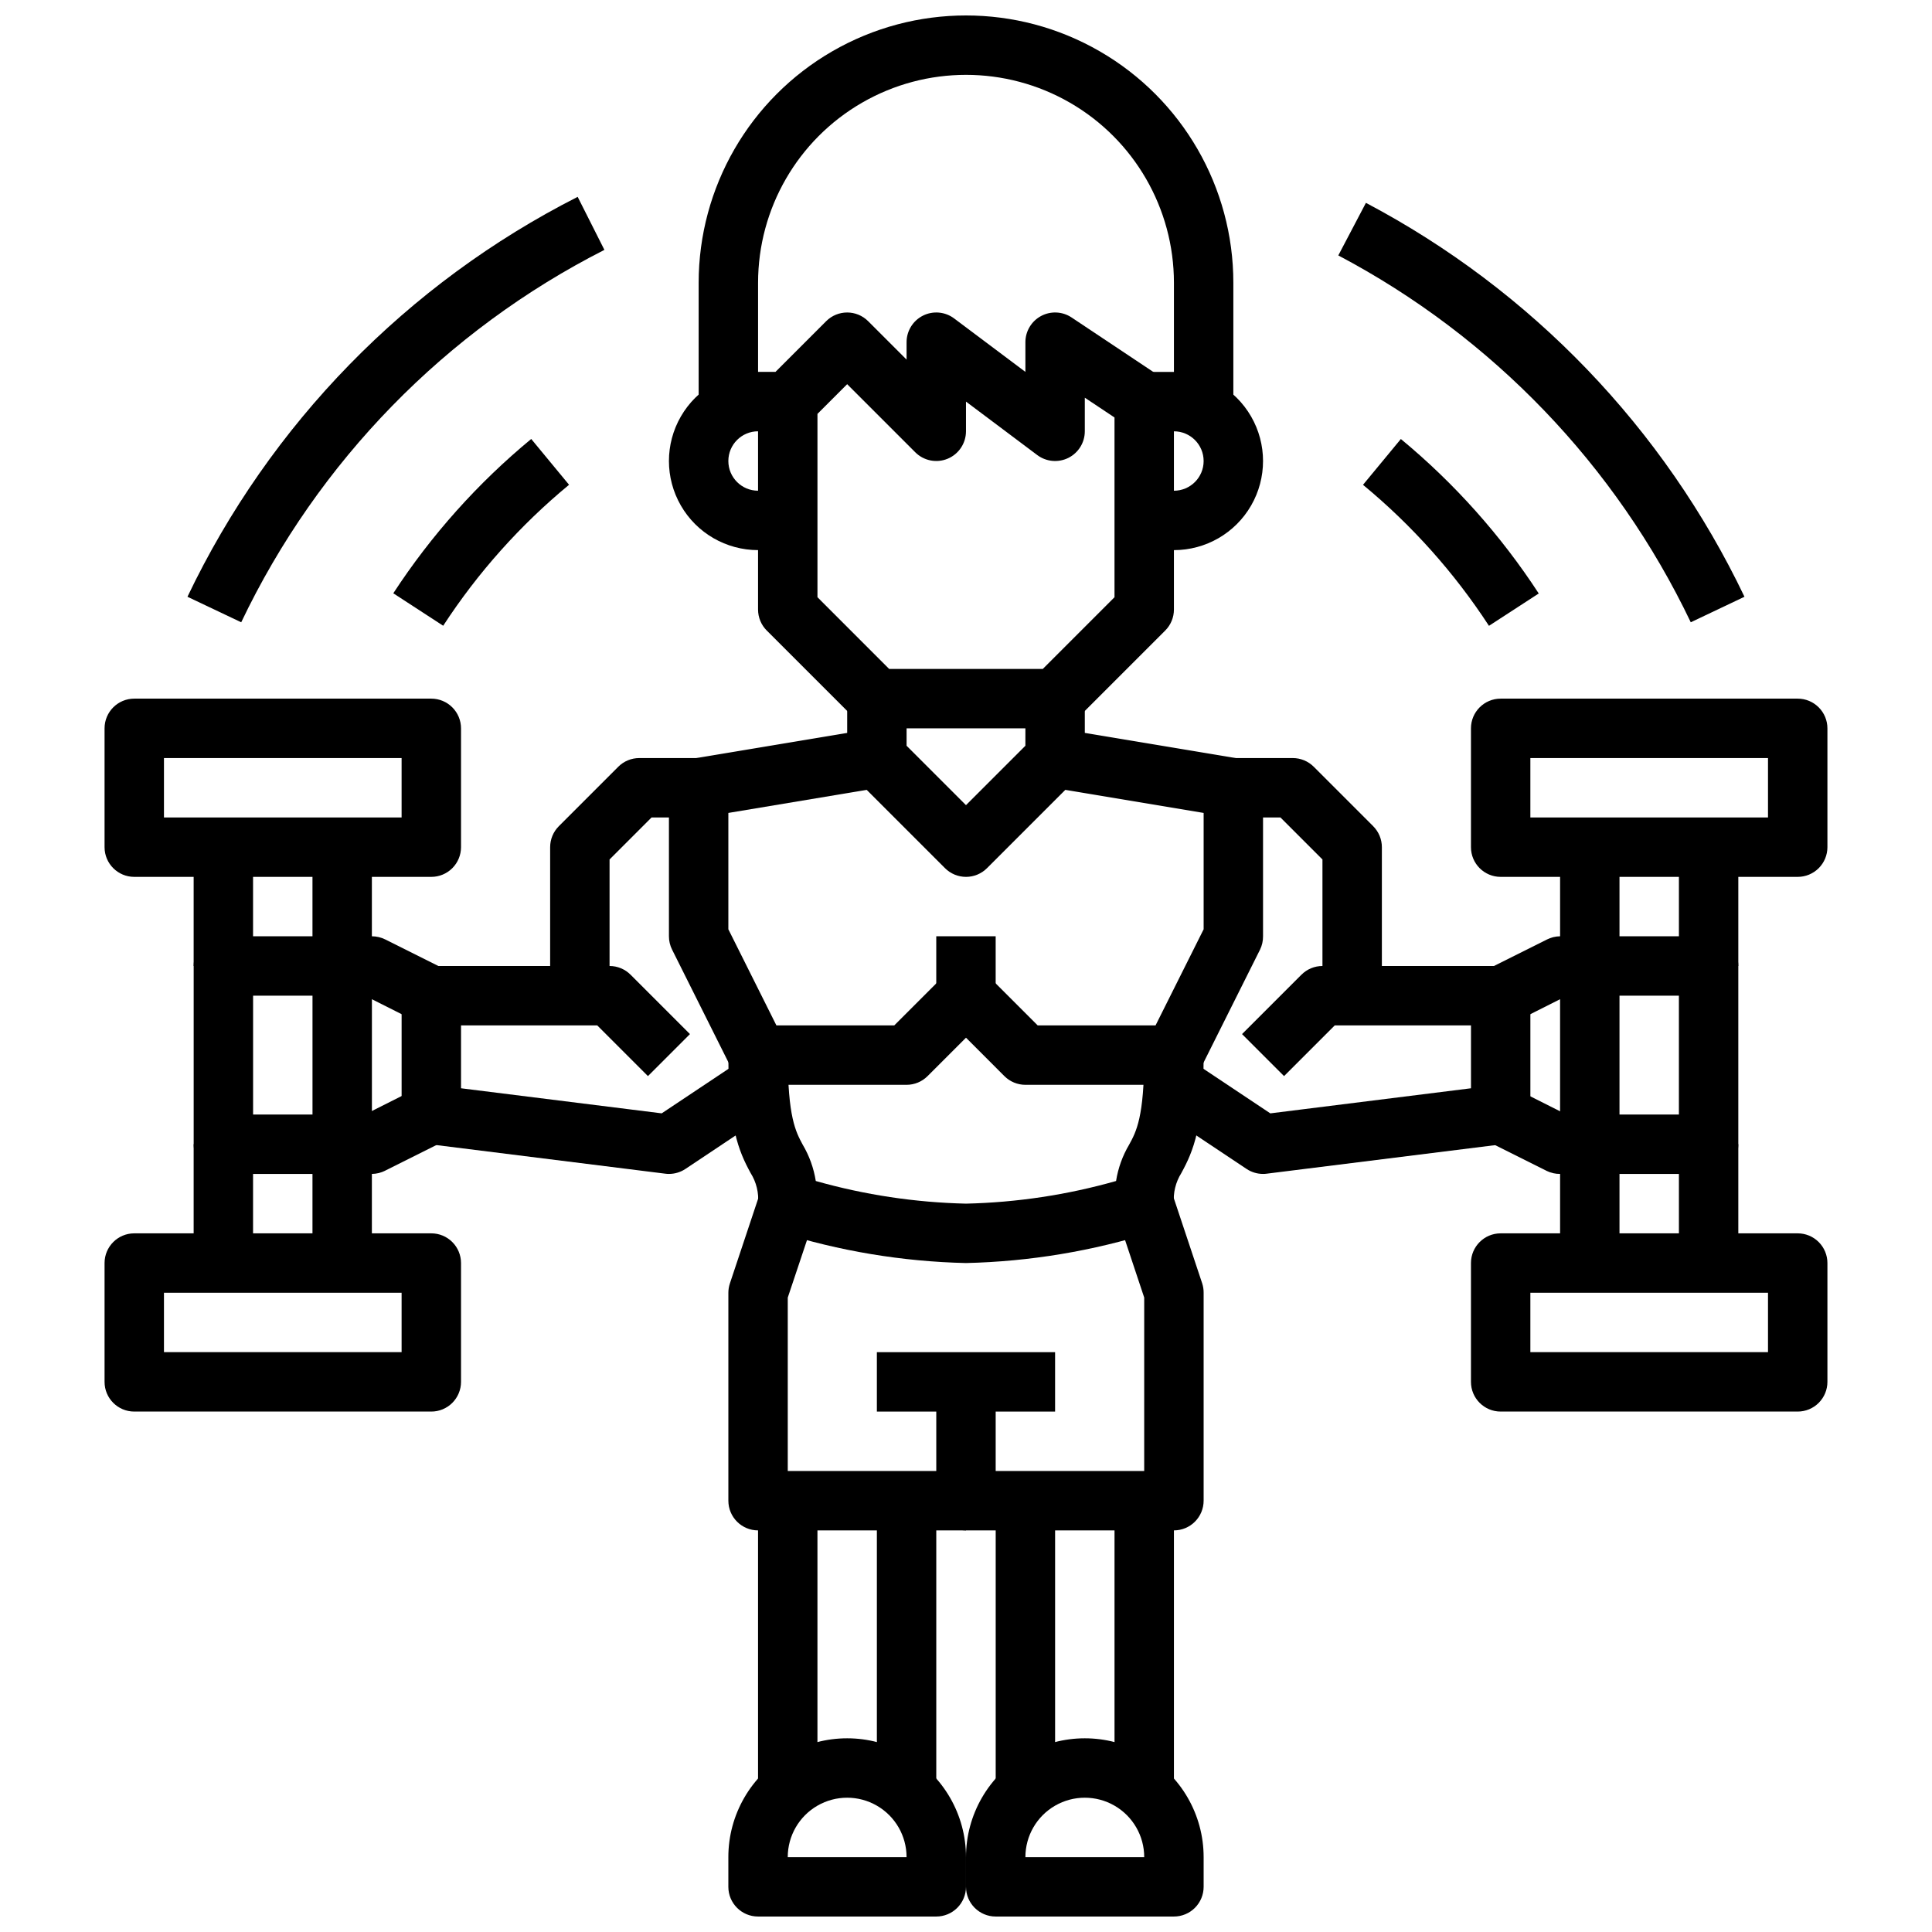
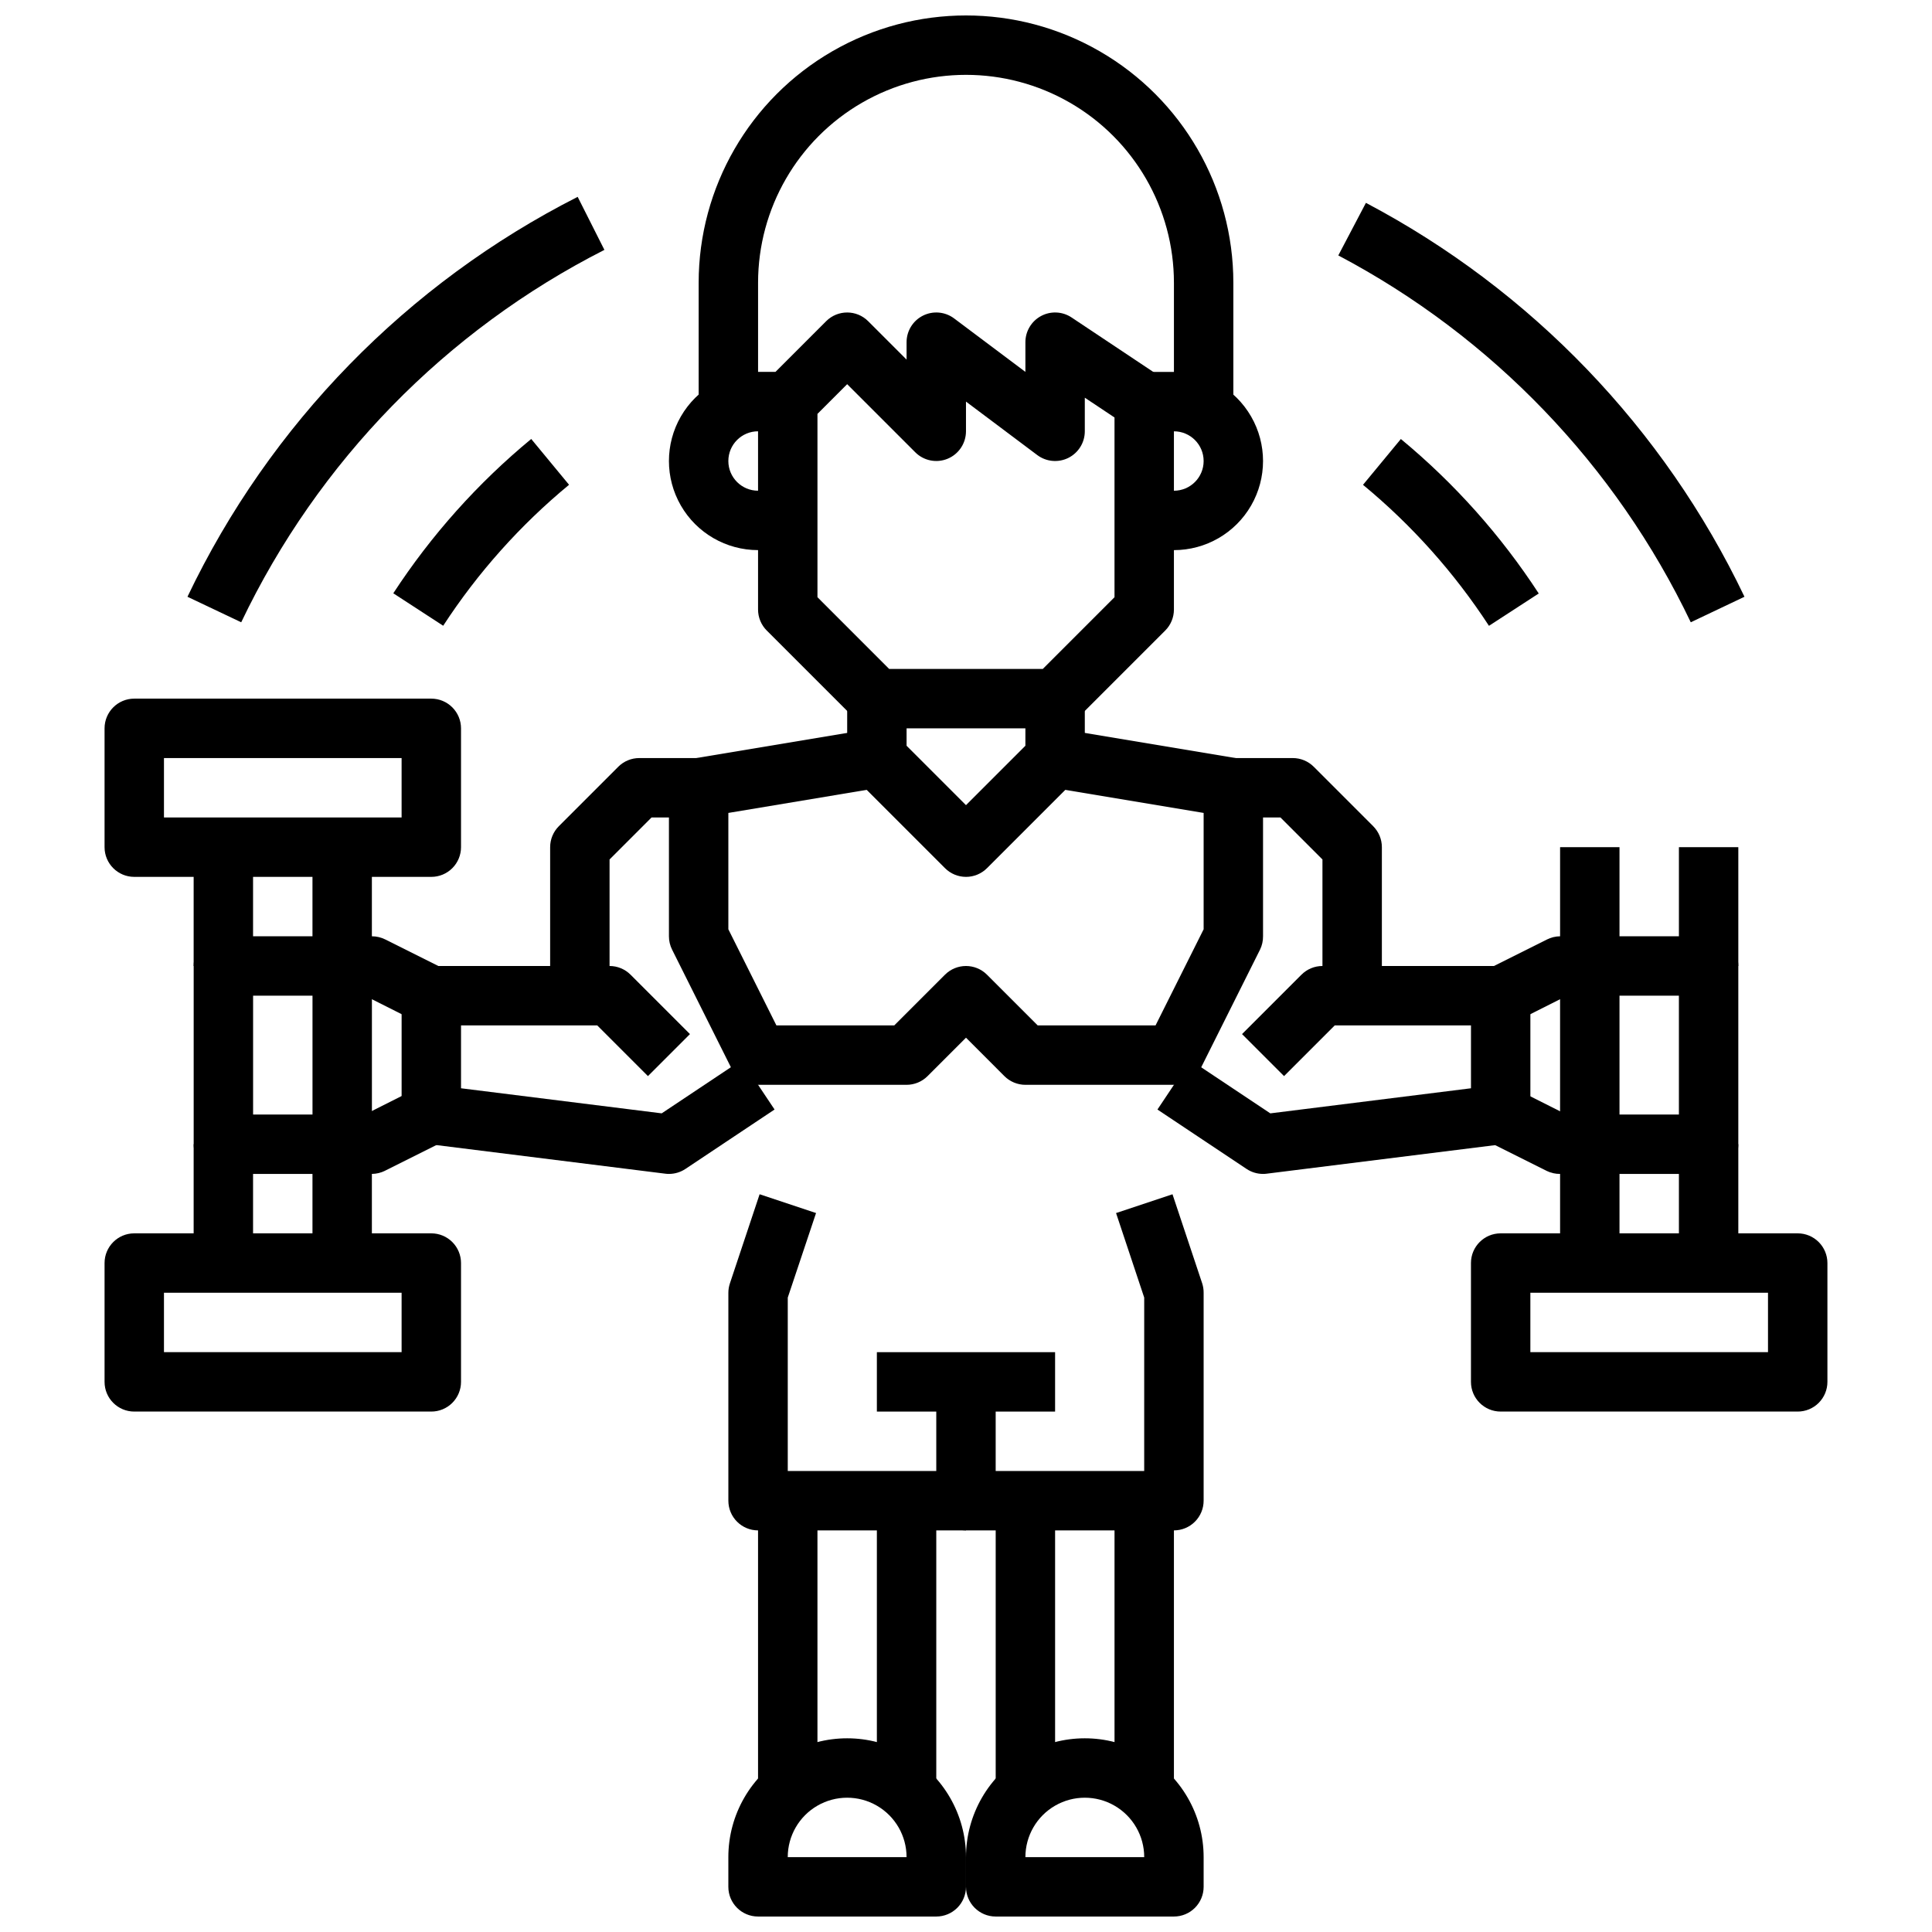
<svg xmlns="http://www.w3.org/2000/svg" width="800px" height="800px" version="1.1" viewBox="144 144 512 512">
  <defs>
    <clipPath id="c">
      <path d="m329 148.09h142v102.91h-142z" />
    </clipPath>
    <clipPath id="b">
      <path d="m337 604h63v47.902h-63z" />
    </clipPath>
    <clipPath id="a">
      <path d="m400 604h63v47.902h-63z" />
    </clipPath>
  </defs>
  <g clip-path="url(#c)">
    <path d="m470.85 250.43h-15.746v-31.488c0-19.688-10.5-37.879-27.551-47.723s-38.055-9.844-55.105 0c-17.047 9.844-27.551 28.035-27.551 47.723v31.488h-15.746v-31.488c0-25.312 13.504-48.699 35.426-61.355s48.93-12.656 70.848 0c21.922 12.656 35.426 36.043 35.426 61.355z" />
  </g>
  <path d="m423.61 337.02h-47.23c-2.09 0-4.09-0.832-5.566-2.309l-23.617-23.617v0.004c-1.477-1.477-2.305-3.481-2.305-5.566v-15.746c-8.438 0-16.234-4.5-20.453-11.809-4.219-7.305-4.219-16.309 0-23.613 4.219-7.309 12.016-11.809 20.453-11.809h4.613l13.438-13.438c3.074-3.074 8.055-3.074 11.129 0l10.18 10.18v-4.613c0-2.984 1.684-5.707 4.352-7.043 2.668-1.332 5.859-1.047 8.246 0.742l18.891 14.172v-7.871c0-2.906 1.598-5.574 4.16-6.945 2.559-1.367 5.664-1.219 8.082 0.395l23.617 15.742c2.188 1.461 3.5 3.918 3.5 6.551v55.105c0 2.086-0.828 4.09-2.305 5.566l-23.617 23.617v-0.004c-1.477 1.477-3.477 2.309-5.566 2.309zm-43.973-15.742h40.715l19.004-19.008v-47.633l-7.871-5.242v8.902c0 2.984-1.688 5.707-4.352 7.043-2.668 1.332-5.859 1.047-8.246-0.742l-18.891-14.172v7.871c-0.004 3.184-1.922 6.055-4.859 7.273-2.941 1.219-6.328 0.543-8.578-1.707l-18.051-18.051-7.871 7.871v48.586zm-34.746-62.98c-4.348 0-7.871 3.527-7.871 7.875 0 4.348 3.523 7.871 7.871 7.871z" />
  <path d="m455.1 289.79h-7.871v-15.742h7.871c4.348 0 7.875-3.523 7.875-7.871 0-4.348-3.527-7.875-7.875-7.875h-7.871v-15.742h7.871c8.438 0 16.234 4.5 20.453 11.809 4.219 7.305 4.219 16.309 0 23.613-4.219 7.309-12.016 11.809-20.453 11.809z" />
  <path d="m400 376.38c-2.09 0-4.09-0.832-5.566-2.309l-23.617-23.617v0.004c-1.477-1.477-2.305-3.481-2.305-5.566v-15.746h15.742v12.484l15.742 15.742 15.742-15.742 0.004-12.484h15.742v15.742l0.004 0.004c-0.004 2.086-0.832 4.09-2.309 5.566l-23.617 23.617v-0.004c-1.473 1.477-3.477 2.309-5.562 2.309z" />
-   <path d="m392.12 392.12h15.742v15.742h-15.742z" />
-   <path d="m400 478.72c-16.883-0.387-33.625-3.176-49.723-8.273-3.215-1.07-5.383-4.082-5.383-7.469 0.242-2.848-0.449-5.691-1.969-8.109-3.227-5.906-5.902-12.359-5.902-31.254h15.742c0 16.43 2.117 20.293 3.938 23.695 1.766 2.973 2.949 6.254 3.488 9.668 12.961 3.676 26.336 5.691 39.809 6 13.457-0.309 26.82-2.324 39.77-6 0.535-3.414 1.719-6.695 3.484-9.668 1.859-3.402 3.977-7.266 3.977-23.695h15.742c0 18.895-2.676 25.348-5.902 31.25v0.004c-1.52 2.418-2.211 5.262-1.969 8.109 0 3.387-2.168 6.398-5.383 7.469-16.098 5.098-32.84 7.883-49.719 8.273z" />
  <path d="m455.1 549.57h-55.102c-4.348 0-7.875-3.523-7.875-7.871v-31.488h15.742v23.617h39.359l0.004-45.957-7.461-22.402 14.957-4.977 7.871 23.617v-0.004c0.258 0.805 0.387 1.645 0.379 2.488v55.105c0 2.086-0.832 4.09-2.309 5.566-1.477 1.477-3.477 2.305-5.566 2.305z" />
  <path d="m400 549.57h-55.105c-4.348 0-7.871-3.523-7.871-7.871v-55.105c0-0.844 0.141-1.684 0.41-2.488l7.871-23.617 14.957 4.977-7.496 22.406v45.957h47.23z" />
  <path d="m455.1 431.49h-39.359c-2.086-0.004-4.09-0.832-5.566-2.309l-10.176-10.18-10.18 10.18c-1.477 1.477-3.477 2.305-5.566 2.309h-39.359c-2.984 0-5.711-1.688-7.047-4.356l-15.742-31.488c-0.547-1.094-0.828-2.297-0.828-3.519v-39.359c0.004-3.848 2.785-7.129 6.582-7.762l47.23-7.871 2.582 15.523-40.648 6.777v30.836l12.734 25.473h31.234l13.438-13.438h0.004c3.074-3.074 8.055-3.074 11.129 0l13.438 13.438h31.234l12.742-25.473v-30.836l-40.652-6.777 2.582-15.523 47.23 7.871c3.797 0.633 6.582 3.914 6.582 7.762v39.359c0.012 1.219-0.258 2.426-0.789 3.519l-15.742 31.488c-1.34 2.684-4.086 4.371-7.086 4.356z" />
  <path d="m376.38 502.34h47.23v15.742h-47.23z" />
  <g clip-path="url(#b)">
    <path d="m392.12 651.9h-47.23c-4.348 0-7.871-3.523-7.871-7.871v-7.871c0-11.25 6-21.645 15.742-27.27s21.746-5.625 31.488 0c9.742 5.625 15.746 16.02 15.746 27.27v7.871c0 2.086-0.832 4.09-2.309 5.566-1.477 1.477-3.477 2.305-5.566 2.305zm-39.359-15.742h31.488c0-5.625-3-10.824-7.871-13.637-4.871-2.812-10.875-2.812-15.746 0-4.871 2.812-7.871 8.012-7.871 13.637z" />
  </g>
  <g clip-path="url(#a)">
    <path d="m455.1 651.9h-47.23c-4.348 0-7.871-3.523-7.871-7.871v-7.871c0-11.25 6-21.645 15.742-27.27 9.742-5.625 21.746-5.625 31.488 0 9.742 5.625 15.746 16.02 15.746 27.27v7.871c0 2.086-0.832 4.09-2.309 5.566-1.477 1.477-3.477 2.305-5.566 2.305zm-39.359-15.742h31.488c0-5.625-3-10.824-7.871-13.637s-10.875-2.812-15.746 0c-4.871 2.812-7.871 8.012-7.871 13.637z" />
  </g>
  <path d="m344.89 541.7h15.742v78.719h-15.742z" />
  <path d="m376.38 541.7h15.742v78.719h-15.742z" />
  <path d="m407.87 541.7h15.742v78.719h-15.742z" />
  <path d="m439.36 541.7h15.742v78.719h-15.742z" />
  <path d="m510.21 407.87h-15.746v-36.102l-11.129-11.133h-12.484v-15.742h15.742c2.09 0 4.09 0.828 5.566 2.305l15.742 15.742v0.004c1.477 1.477 2.309 3.477 2.309 5.566z" />
  <path d="m478.72 455.1c-1.555 0-3.074-0.457-4.367-1.32l-23.617-15.742 8.738-13.098 21.176 14.113 53.176-6.648v-16.664h-36.102l-13.438 13.438-11.133-11.133 15.742-15.742h0.004c1.477-1.477 3.477-2.305 5.562-2.305h47.234c2.086 0 4.09 0.828 5.566 2.305 1.477 1.477 2.305 3.477 2.305 5.566v31.488c0 3.969-2.957 7.316-6.894 7.809l-62.977 7.871c-0.324 0.047-0.648 0.066-0.977 0.062z" />
  <path d="m305.54 407.87h-15.746v-39.359c0-2.09 0.832-4.09 2.309-5.566l15.742-15.742v-0.004c1.477-1.477 3.481-2.305 5.566-2.305h15.742v15.742h-12.484l-11.129 11.133z" />
  <path d="m321.28 455.1c-0.324 0.004-0.652-0.016-0.977-0.062l-62.977-7.871c-3.938-0.492-6.894-3.84-6.894-7.809v-31.488c0-4.348 3.523-7.871 7.871-7.871h47.234c2.086 0 4.09 0.828 5.566 2.305l15.742 15.742-11.133 11.133-13.438-13.438h-36.098v16.664l53.176 6.644 21.176-14.113 8.738 13.098-23.617 15.742v0.004c-1.297 0.863-2.816 1.32-4.371 1.32z" />
  <path d="m596.8 455.1h-31.488c-4.348 0-7.875-3.523-7.875-7.871v-47.23c0-4.348 3.527-7.875 7.875-7.875h31.488c2.086 0 4.09 0.832 5.566 2.309 1.473 1.477 2.305 3.477 2.305 5.566v47.23c0 2.09-0.832 4.09-2.305 5.566-1.477 1.477-3.481 2.305-5.566 2.305zm-23.617-15.742h15.742v-31.488h-15.742z" />
  <path d="m545.21 414.96-7.039-14.09 15.742-7.871 0.004-0.004c1.09-0.559 2.293-0.855 3.516-0.867h7.871v15.742h-6.016z" />
  <path d="m565.31 455.1h-7.875c-1.215 0.016-2.422-0.254-3.516-0.785l-15.742-7.871 7.039-14.09 14.082 7.086 6.012-0.004z" />
  <path d="m234.69 455.1h-31.488c-4.348 0-7.875-3.523-7.875-7.871v-47.23c0-4.348 3.527-7.875 7.875-7.875h31.488c2.086 0 4.09 0.832 5.566 2.309 1.477 1.477 2.305 3.477 2.305 5.566v47.23c0 2.09-0.828 4.09-2.305 5.566-1.477 1.477-3.481 2.305-5.566 2.305zm-23.617-15.742h15.742v-31.488h-15.742z" />
  <path d="m254.79 414.96-14.086-7.086h-6.012v-15.746h7.871c1.219 0 2.426 0.285 3.519 0.828l15.742 7.871z" />
  <path d="m242.56 455.1h-7.871v-15.742h6.016l14.082-7.086 7.039 14.09-15.742 7.871-0.004 0.004c-1.09 0.559-2.297 0.852-3.519 0.863z" />
-   <path d="m620.41 376.38h-78.719c-4.348 0-7.871-3.523-7.871-7.871v-31.488c0-4.348 3.523-7.875 7.871-7.875h78.719c2.09 0 4.09 0.832 5.566 2.309 1.477 1.477 2.309 3.477 2.309 5.566v31.488c0 2.086-0.832 4.09-2.309 5.566-1.477 1.477-3.477 2.305-5.566 2.305zm-70.848-15.742h62.977v-15.746h-62.977z" />
  <path d="m620.41 518.08h-78.719c-4.348 0-7.871-3.523-7.871-7.871v-31.488c0-4.348 3.523-7.871 7.871-7.871h78.719c2.09 0 4.09 0.828 5.566 2.305 1.477 1.477 2.309 3.481 2.309 5.566v31.488c0 2.086-0.832 4.09-2.309 5.566-1.477 1.477-3.477 2.305-5.566 2.305zm-70.848-15.742h62.977v-15.746h-62.977z" />
  <path d="m557.44 368.51h15.742v31.488h-15.742z" />
  <path d="m588.93 368.51h15.742v31.488h-15.742z" />
  <path d="m557.44 447.23h15.742v31.488h-15.742z" />
  <path d="m588.93 447.23h15.742v31.488h-15.742z" />
  <path d="m258.3 376.38h-78.719c-4.348 0-7.871-3.523-7.871-7.871v-31.488c0-4.348 3.523-7.875 7.871-7.875h78.719c2.09 0 4.09 0.832 5.566 2.309 1.477 1.477 2.309 3.477 2.309 5.566v31.488c0 2.086-0.832 4.09-2.309 5.566-1.477 1.477-3.477 2.305-5.566 2.305zm-70.848-15.746h62.977v-15.742h-62.977z" />
  <path d="m258.3 518.08h-78.719c-4.348 0-7.871-3.523-7.871-7.871v-31.488c0-4.348 3.523-7.871 7.871-7.871h78.719c2.09 0 4.09 0.828 5.566 2.305 1.477 1.477 2.309 3.481 2.309 5.566v31.488c0 2.086-0.832 4.09-2.309 5.566-1.477 1.477-3.477 2.305-5.566 2.305zm-70.848-15.742h62.977v-15.746h-62.977z" />
  <path d="m195.32 368.51h15.742v31.488h-15.742z" />
  <path d="m226.81 368.51h15.742v31.488h-15.742z" />
  <path d="m195.32 447.23h15.742v31.488h-15.742z" />
  <path d="m226.81 447.23h15.742v31.488h-15.742z" />
  <path d="m592.07 308.91c-19.871-41.605-52.629-75.699-93.406-97.219l7.32-13.934c43.797 23.105 78.977 59.711 100.32 104.39z" />
  <path d="m207.92 308.91-14.242-6.762c21.844-45.758 58.199-83.02 103.41-105.98l7.086 14.051c-42.086 21.387-75.926 56.086-96.25 98.691z" />
  <path d="m261.45 309.83-13.223-8.605c10.051-15.395 22.371-29.184 36.551-40.895l10.027 12.141c-12.945 10.691-24.191 23.289-33.355 37.359z" />
  <path d="m538.59 309.85c-9.172-14.07-20.426-26.672-33.379-37.367l10.027-12.137 0.004-0.004c14.18 11.723 26.5 25.523 36.539 40.938z" />
</svg>